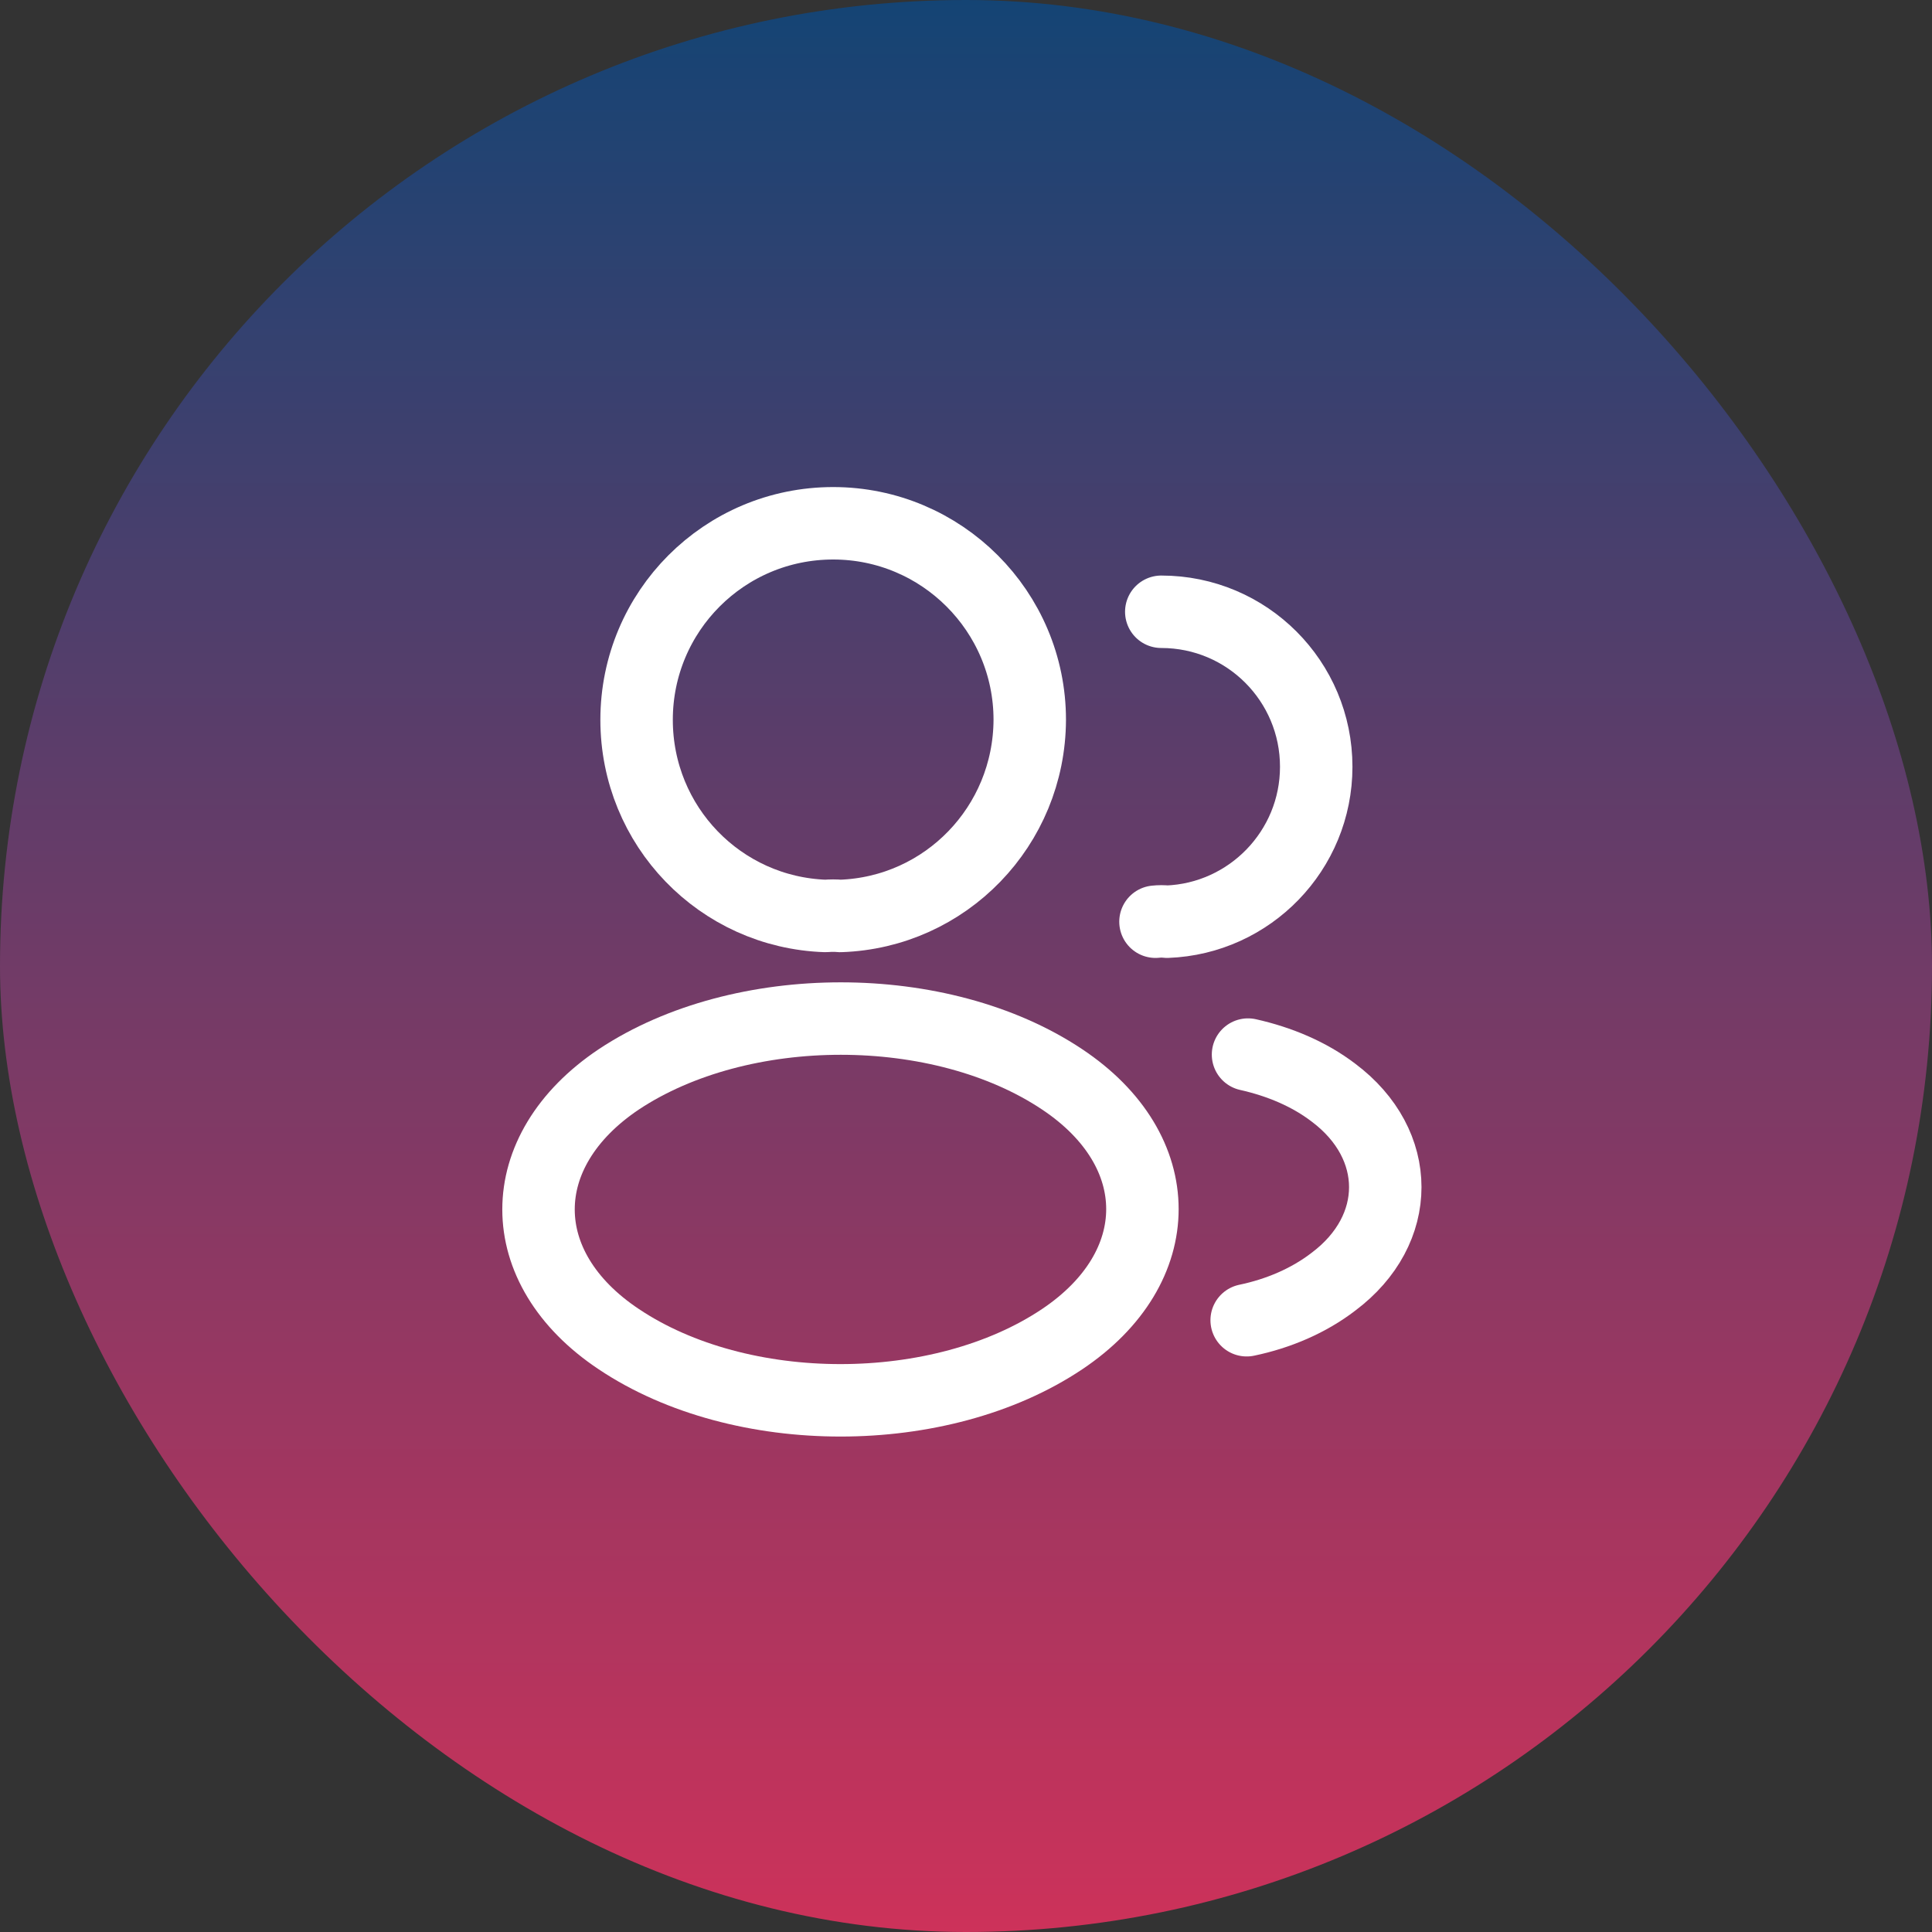
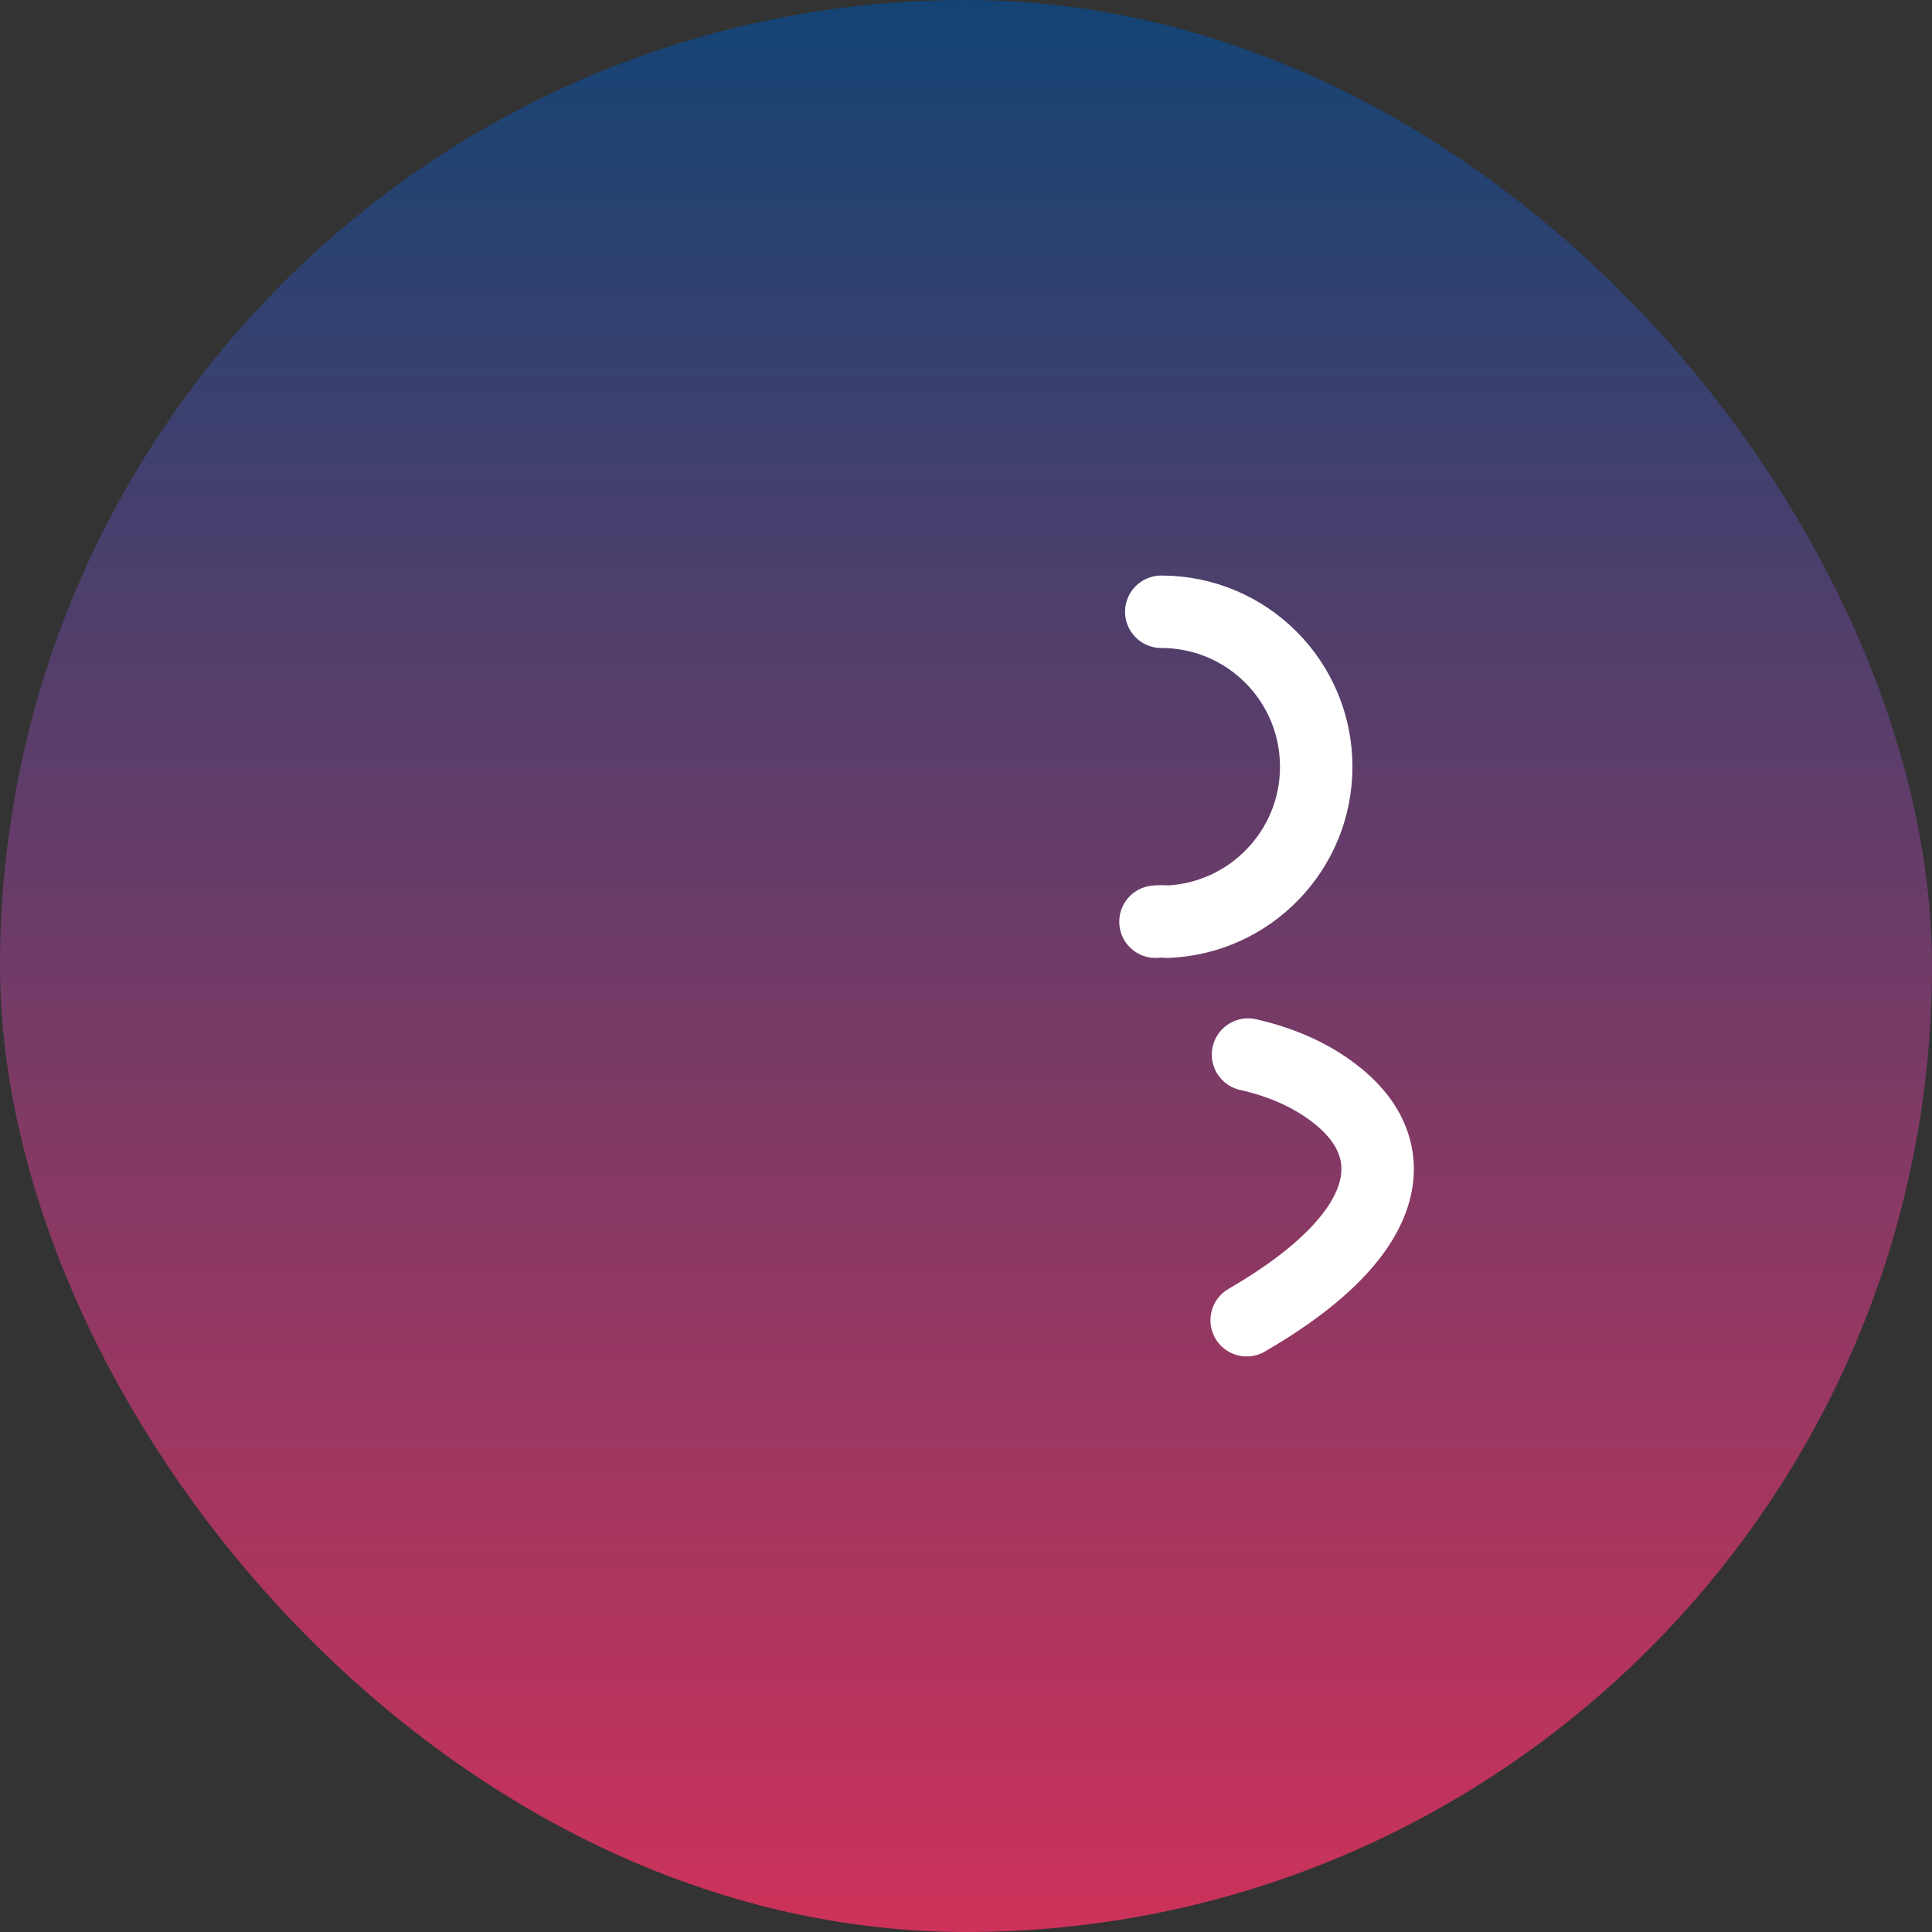
<svg xmlns="http://www.w3.org/2000/svg" width="40" height="40" viewBox="0 0 40 40" fill="none">
  <rect x="0" y="0" width="40" height="40" fill="#333333" stroke="none" />
  <rect width="40" height="40" rx="20" fill="url(#paint0_linear_380_460)" />
-   <path d="M17.397 18.964C17.305 18.955 17.195 18.955 17.094 18.964C14.913 18.891 13.18 17.104 13.18 14.903C13.18 12.658 14.995 10.834 17.25 10.834C19.496 10.834 21.32 12.658 21.32 14.903C21.311 17.104 19.578 18.891 17.397 18.964Z" stroke="white" stroke-width="1.5" stroke-linecap="round" stroke-linejoin="round" />
  <path d="M24.043 12.666C25.821 12.666 27.251 14.106 27.251 15.875C27.251 17.607 25.876 19.019 24.162 19.083C24.088 19.074 24.006 19.074 23.923 19.083" stroke="white" stroke-width="1.5" stroke-linecap="round" stroke-linejoin="round" />
-   <path d="M12.813 22.346C10.595 23.831 10.595 26.252 12.813 27.727C15.334 29.414 19.468 29.414 21.989 27.727C24.207 26.242 24.207 23.822 21.989 22.346C19.477 20.669 15.343 20.669 12.813 22.346Z" stroke="white" stroke-width="1.5" stroke-linecap="round" stroke-linejoin="round" />
-   <path d="M25.811 27.334C26.471 27.196 27.095 26.93 27.608 26.536C29.038 25.463 29.038 23.694 27.608 22.622C27.104 22.237 26.49 21.98 25.839 21.834" stroke="white" stroke-width="1.5" stroke-linecap="round" stroke-linejoin="round" />
+   <path d="M25.811 27.334C29.038 25.463 29.038 23.694 27.608 22.622C27.104 22.237 26.49 21.98 25.839 21.834" stroke="white" stroke-width="1.5" stroke-linecap="round" stroke-linejoin="round" />
  <defs>
    <linearGradient id="paint0_linear_380_460" x1="20" y1="0" x2="20" y2="40" gradientUnits="userSpaceOnUse">
      <stop stop-color="#144474" />
      <stop offset="1" stop-color="#CD325A" />
    </linearGradient>
  </defs>
</svg>